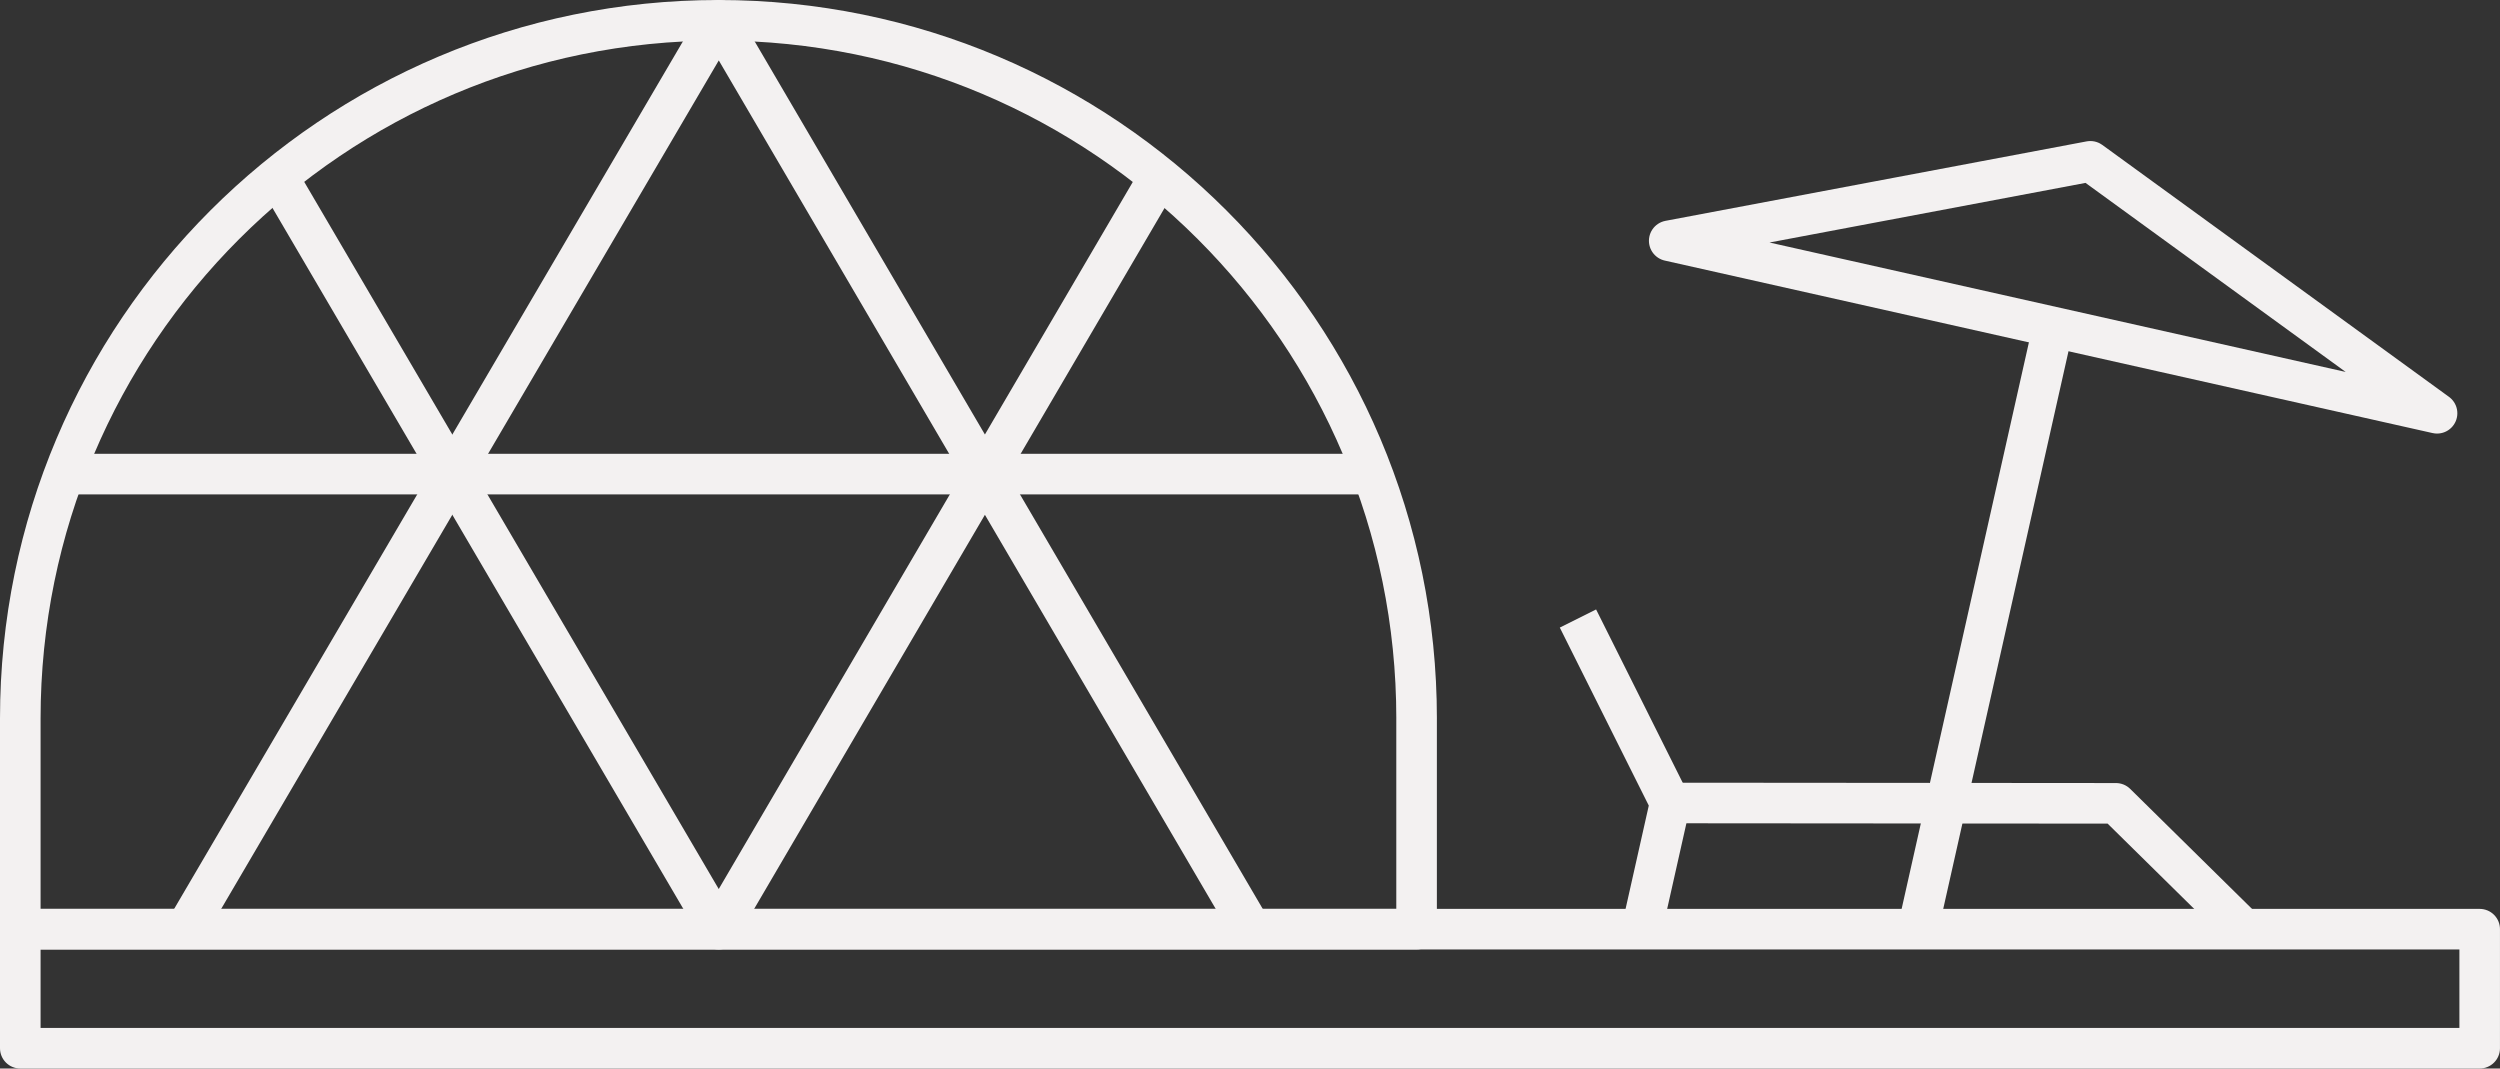
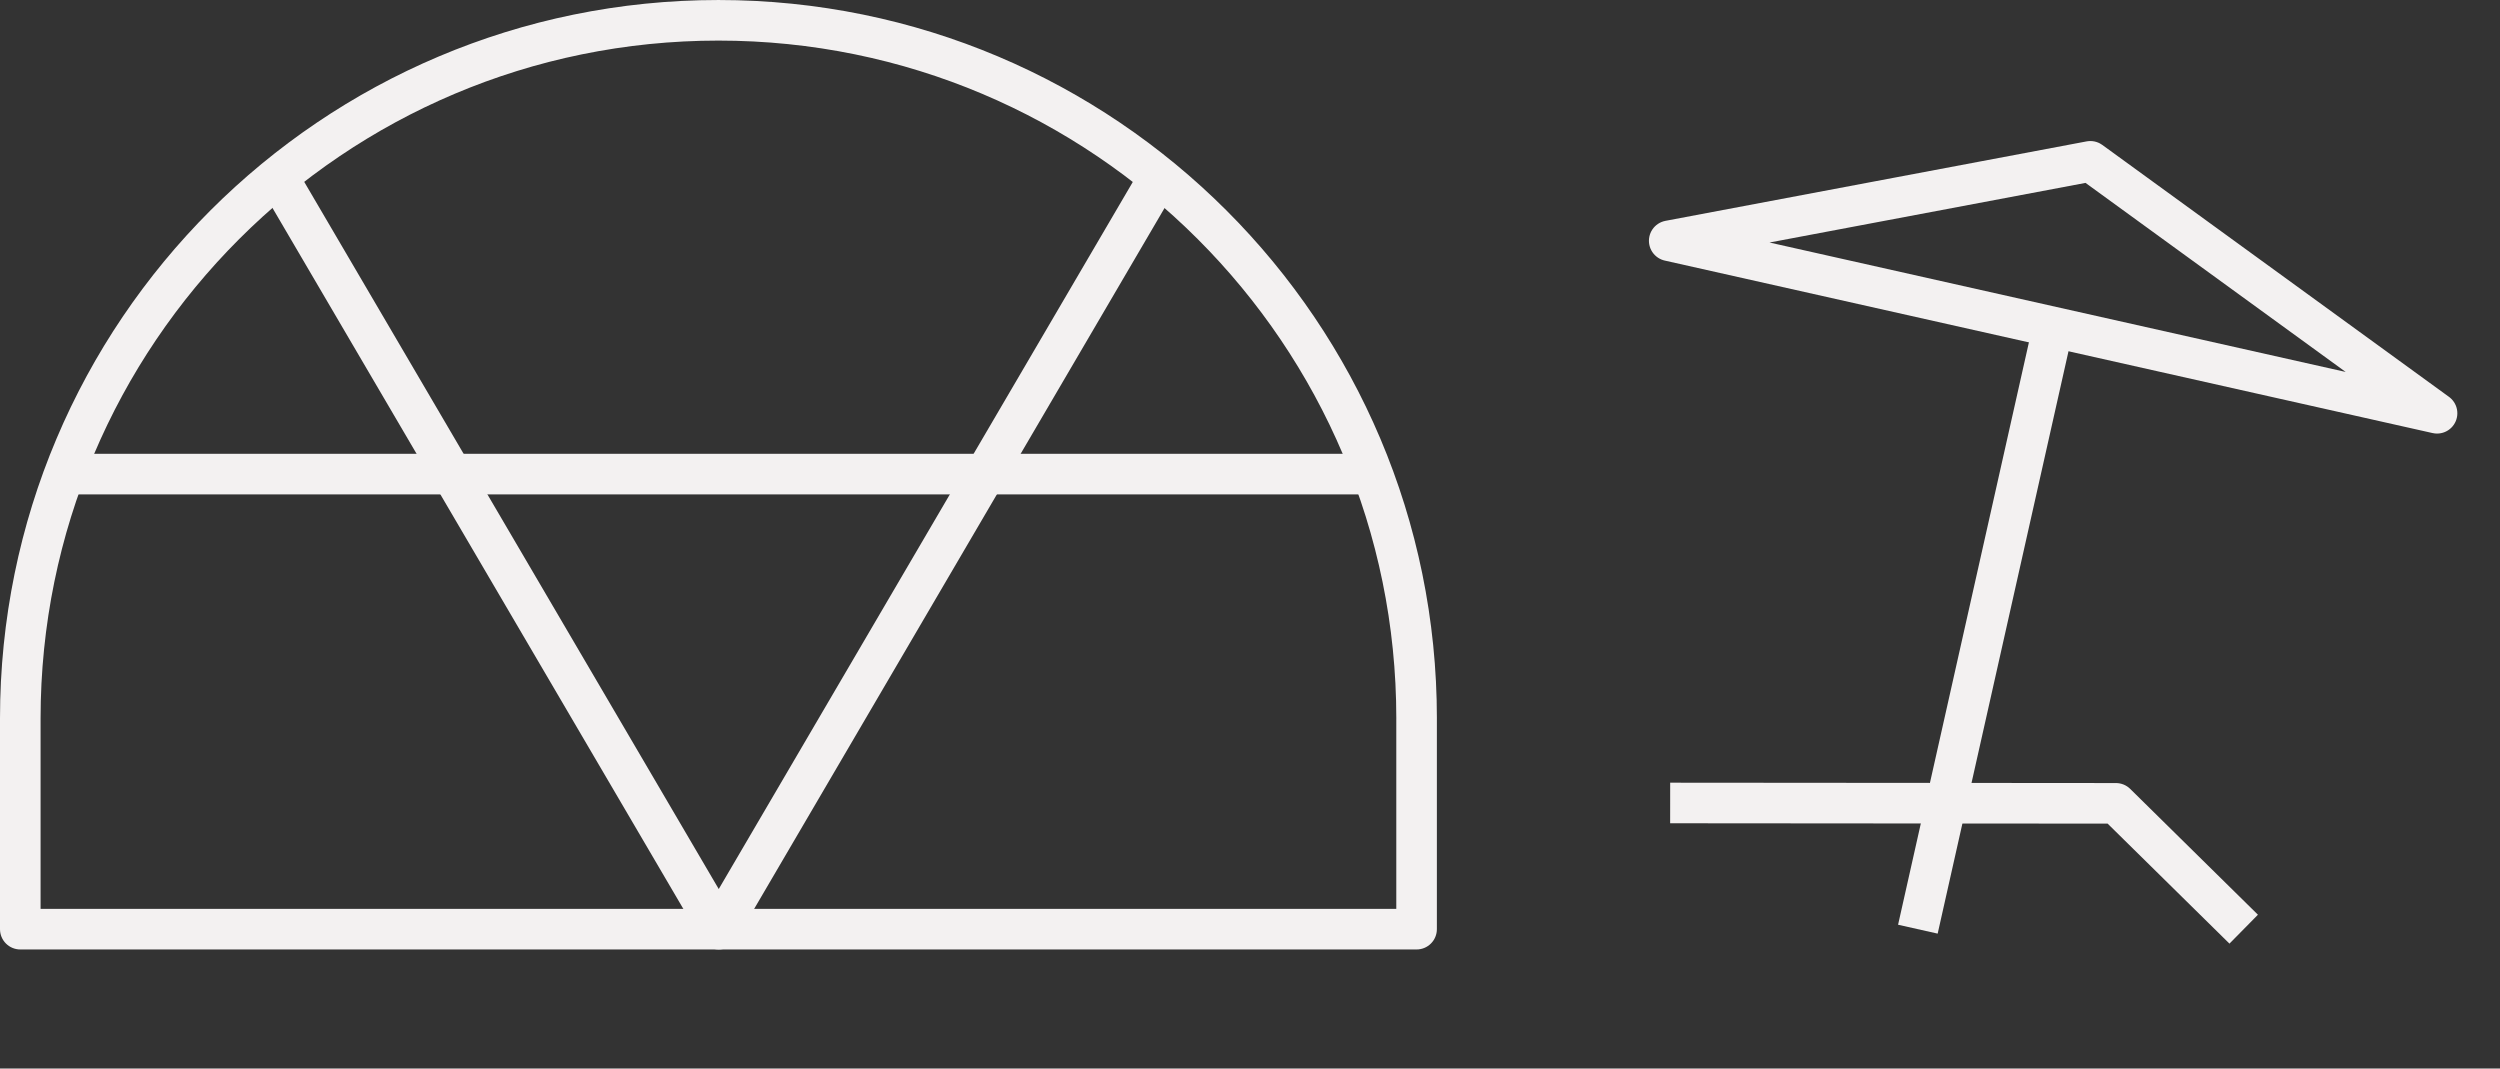
<svg xmlns="http://www.w3.org/2000/svg" xml:space="preserve" width="31.297mm" height="13.377mm" version="1.1" style="shape-rendering:geometricPrecision; text-rendering:geometricPrecision; image-rendering:optimizeQuality; fill-rule:evenodd; clip-rule:evenodd" viewBox="0 0 1110.19 474.51">
  <rect x="0" y="0" width="1110.19" height="474.51" fill="#333333" stroke="none" />
  <defs>
    <style type="text/css"> .str0 {stroke:#F3F1F1;stroke-width:18.02;stroke-linejoin:round;stroke-miterlimit:10} .fil0 {fill:none;fill-rule:nonzero} </style>
  </defs>
  <g id="Слой_x0020_1">
    <g id="_1518629767344">
      <line class="fil0 str0" x1="28.38" y1="210.53" x2="609.7" y2="210.53" />
-       <path class="fil0 str0" d="M629.07 319.05l0 93.57 -620.06 0 0 -93.57c0,-171.23 138.79,-310.04 310.03,-310.04 171.23,0 310.04,138.81 310.04,310.04z" />
-       <polyline class="fil0 str0" points="82.49,412.62 319.2,9.01 555.59,412.62 " />
+       <path class="fil0 str0" d="M629.07 319.05l0 93.57 -620.06 0 0 -93.57c0,-171.23 138.79,-310.04 310.03,-310.04 171.23,0 310.04,138.81 310.04,310.04" />
      <polyline class="fil0 str0" points="123.31,78.46 319.18,412.62 514.78,78.6 " />
    </g>
-     <rect class="fil0 str0" x="9.01" y="412.62" width="1092.16" height="52.87" />
-     <polyline class="fil0 str0" points="700.73,274.66 741.68,356.58 729.09,412.62 " />
    <polyline class="fil0 str0" points="741.68,356.58 939.64,356.74 996.37,412.62 " />
    <line class="fil0 str0" x1="851.68" y1="412.62" x2="910.86" y2="149.19" />
    <polygon class="fil0 str0" points="928.28,71.64 1082.24,183.52 741.26,106.92 " />
  </g>
</svg>